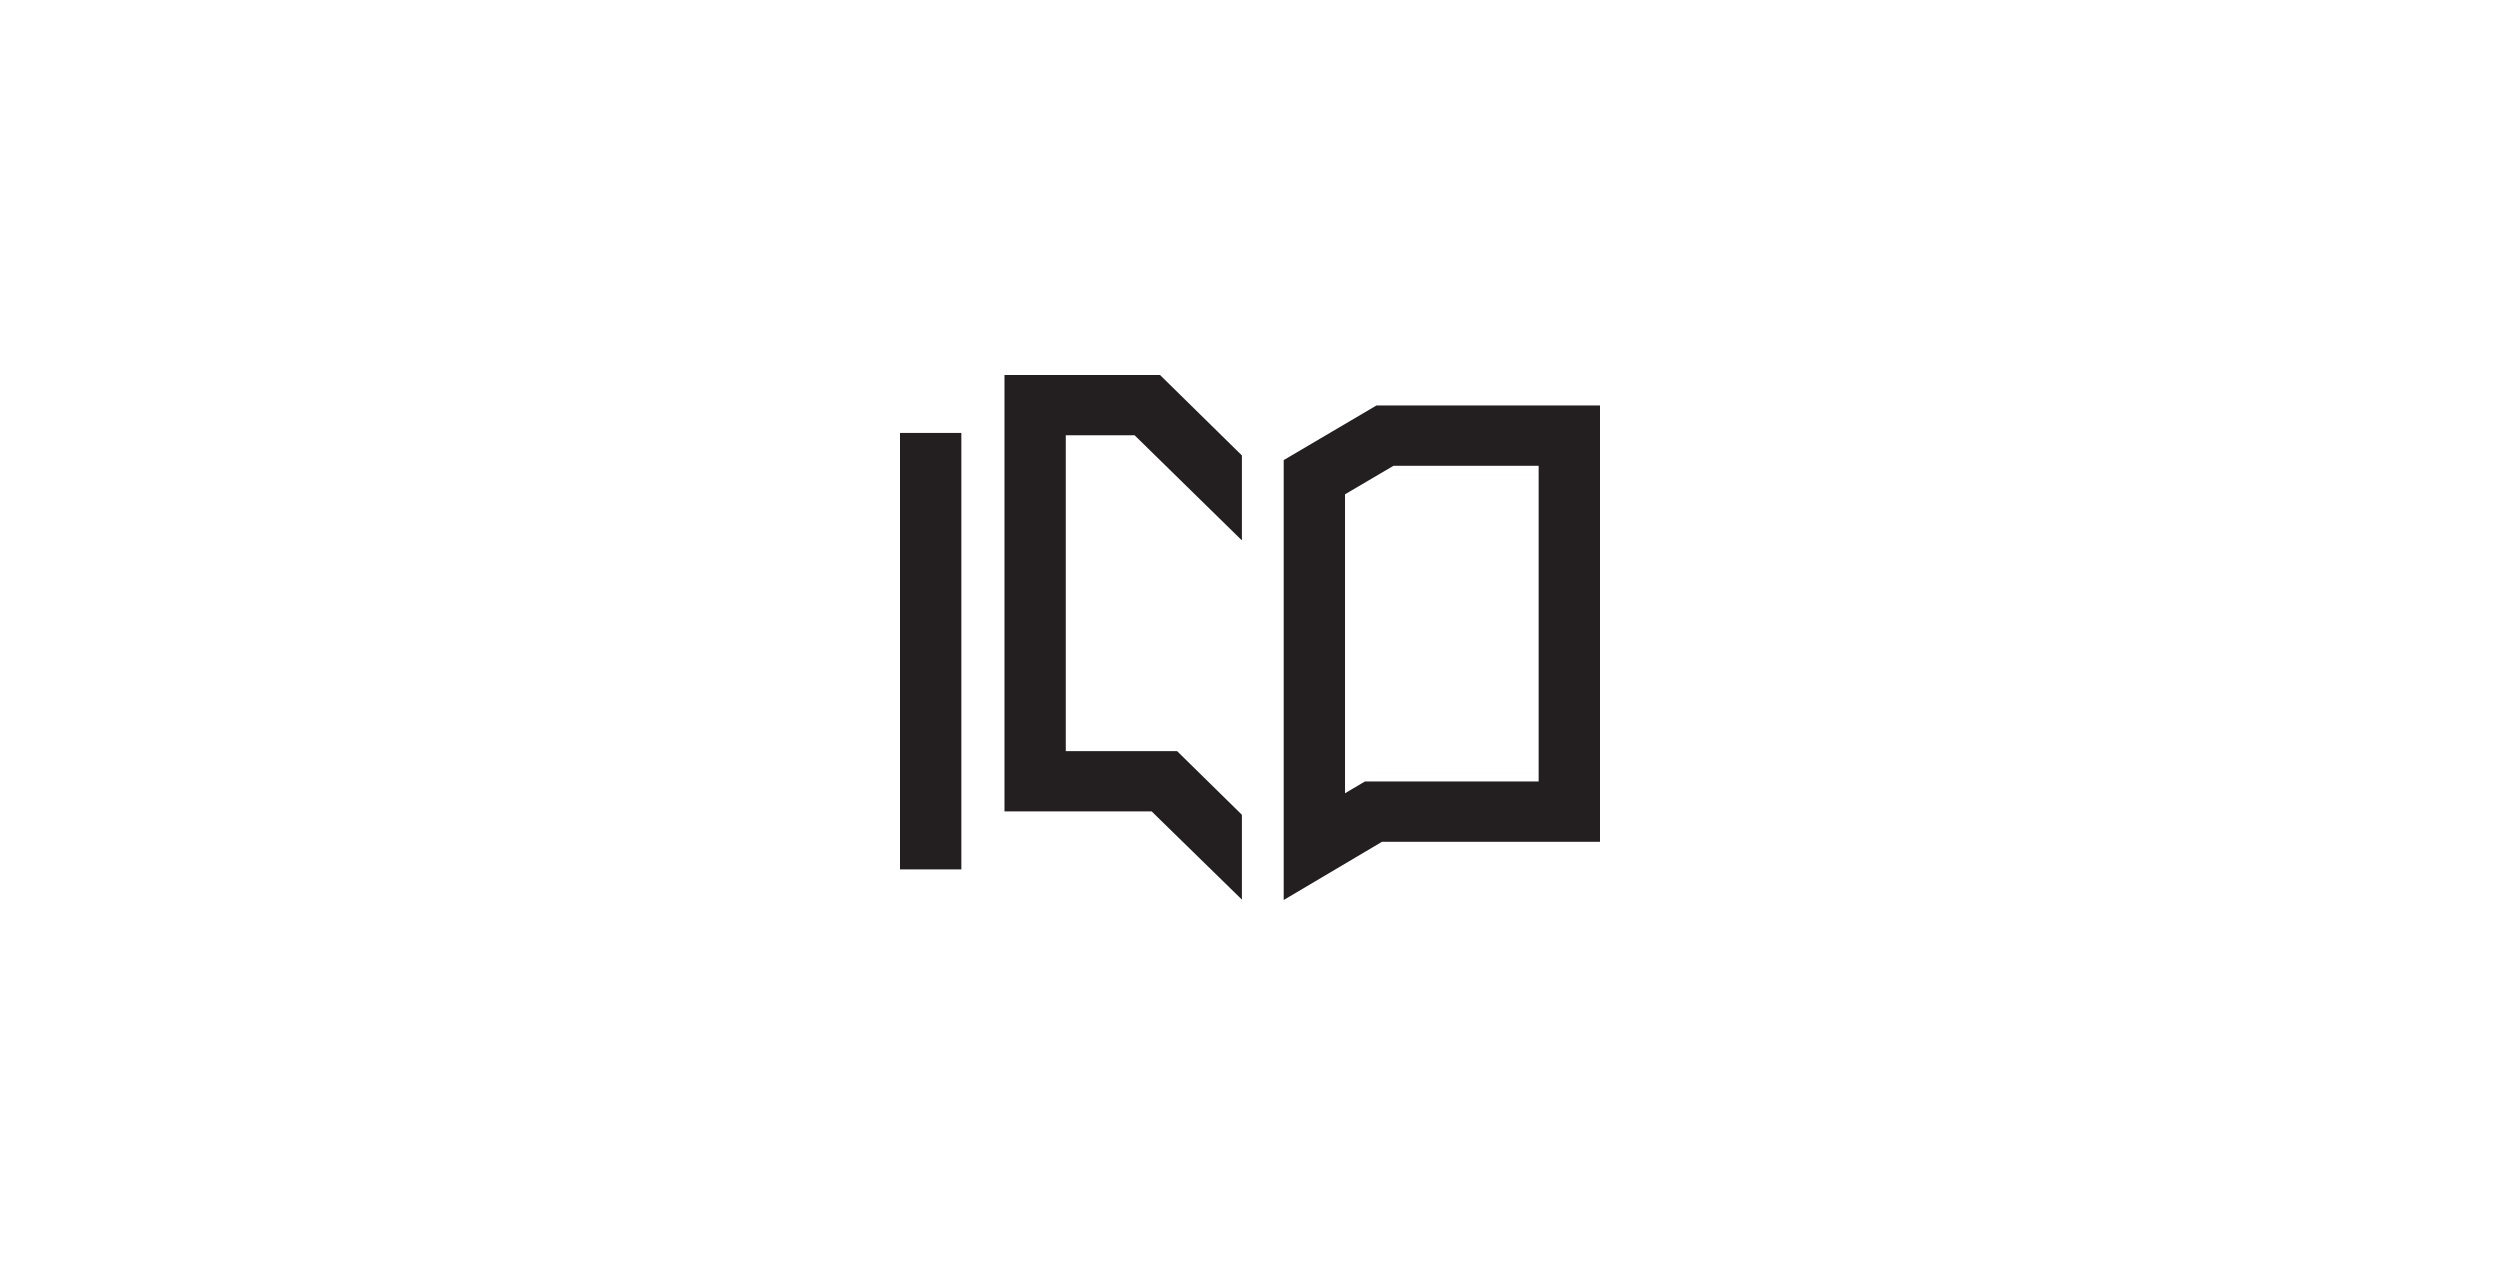
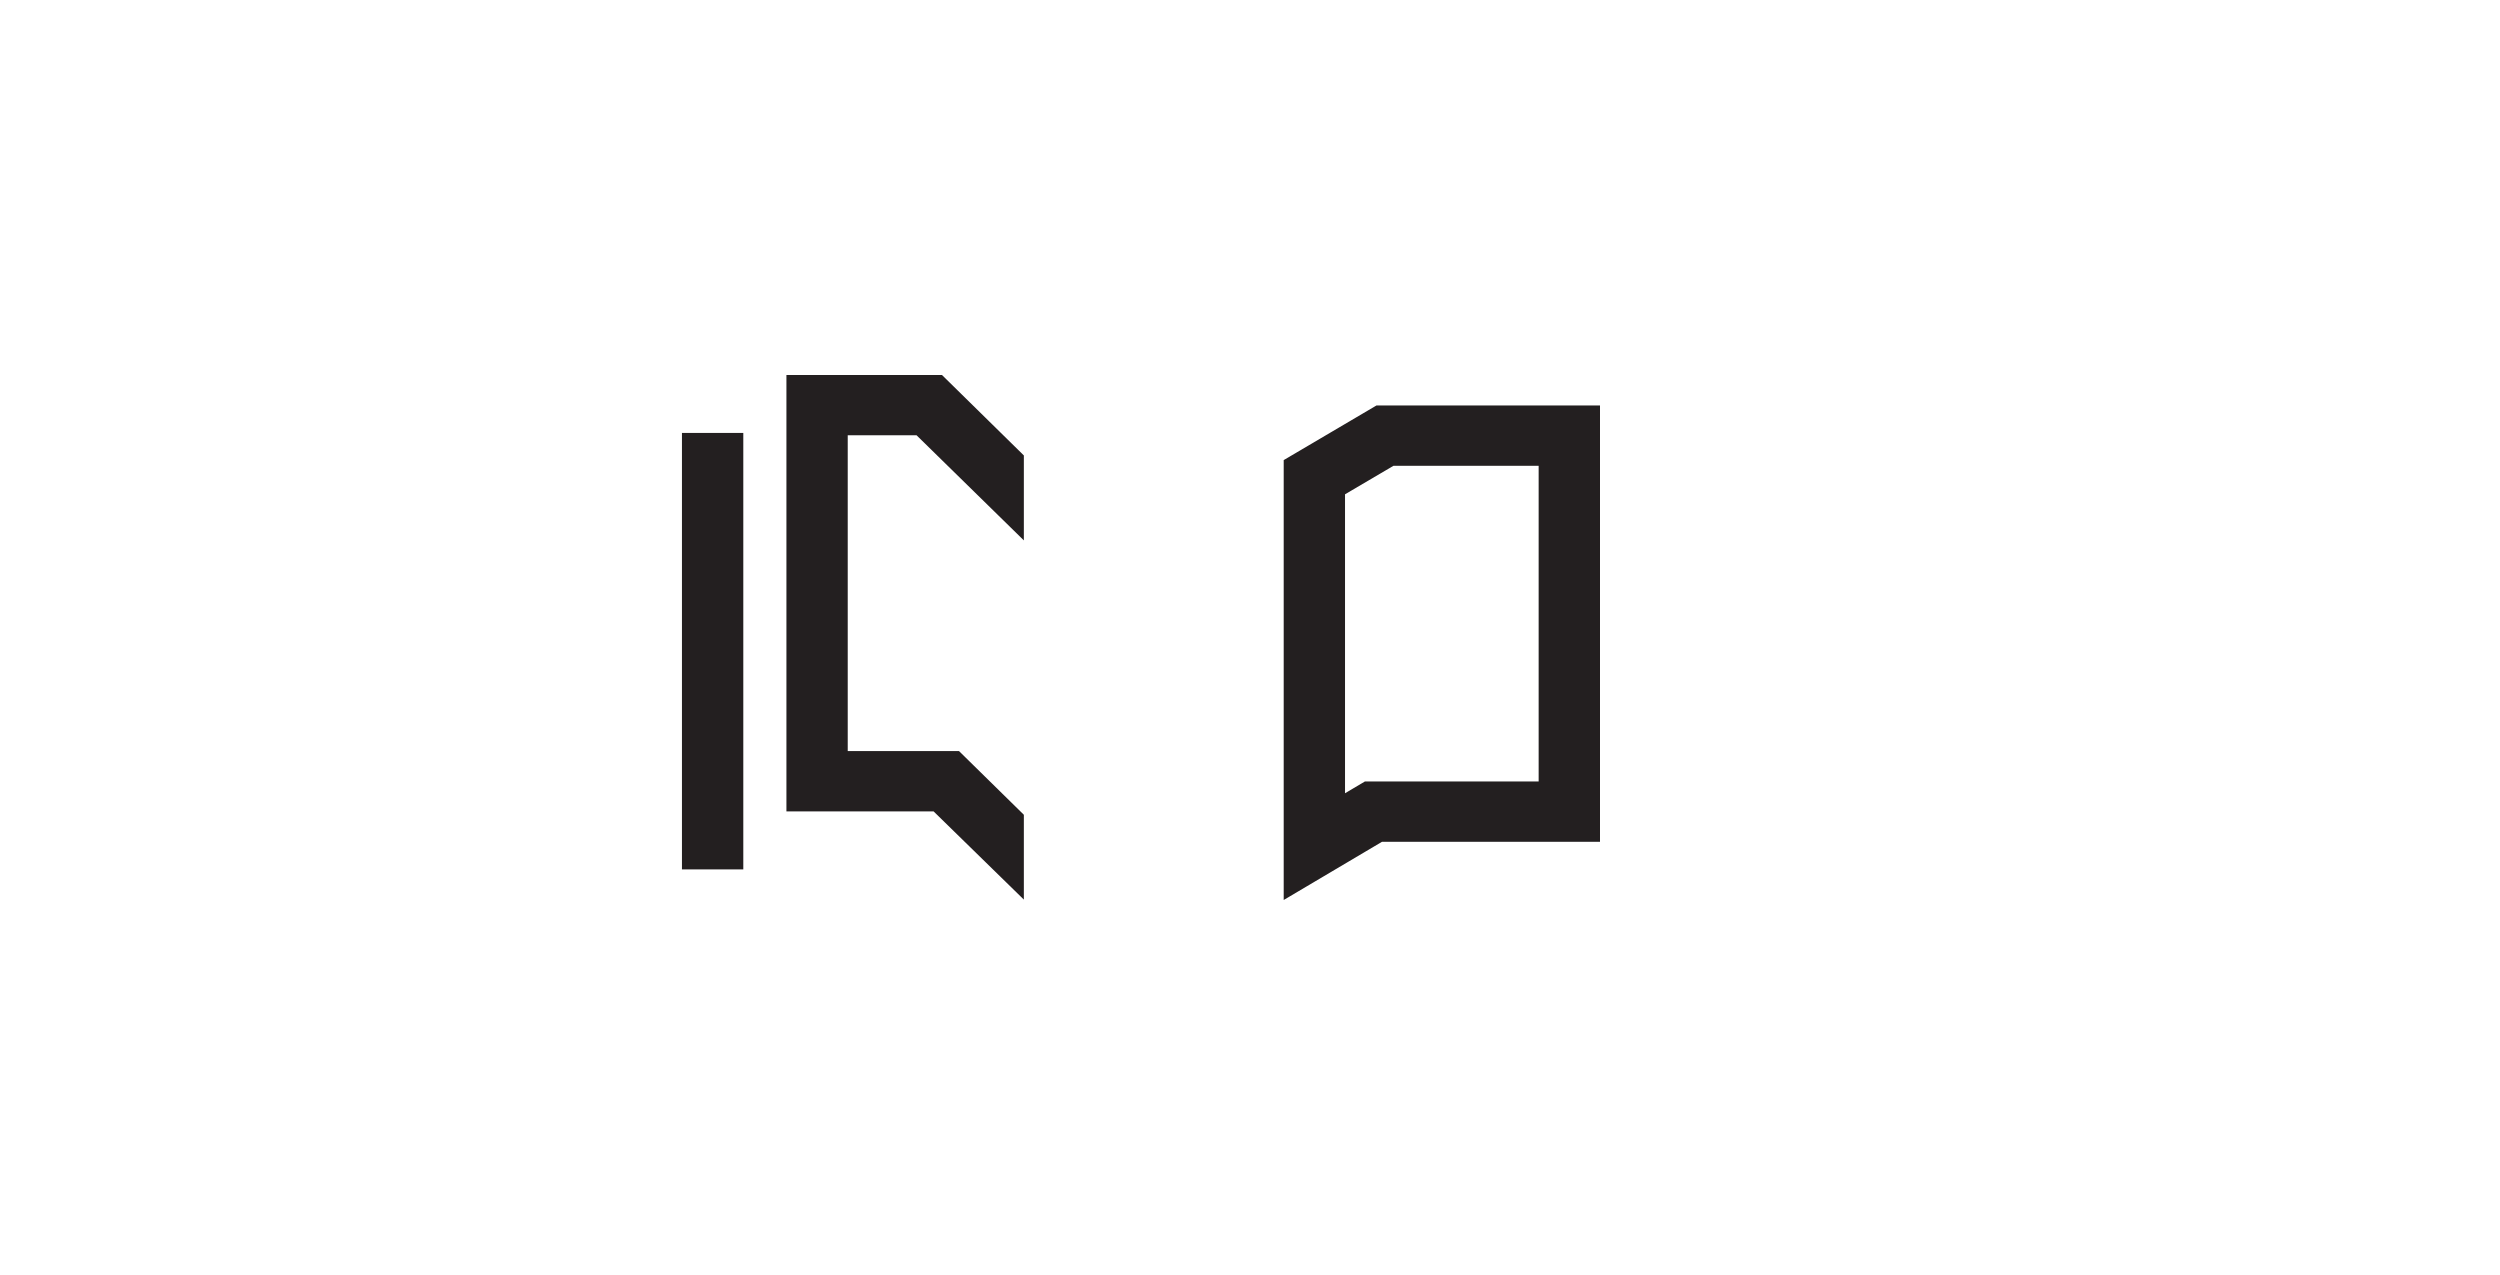
<svg xmlns="http://www.w3.org/2000/svg" version="1.1" id="svg2" viewBox="0 0 100 51" height="51" width="100">
  <defs id="defs4" />
  <g transform="translate(0,-1001.362)" id="layer1">
-     <path d="m 53.801,1033.092 0,-11.958 1.939,-1.141 5.806,0 0,12.628 -6.95,0 z M 64,1035.035 l 0,-17.455 -8.94,0 -3.712,2.186 0,17.596 3.93,-2.327 z m -25.546,-16.355 -2.454,0 0,17.457 2.454,0 z m 11.222,18.669 0,-3.391 -0.005,-0.01 -2.588,-2.542 -4.452,0 0,-12.633 2.753,0 4.292,4.205 0,-3.398 -3.275,-3.218 -6.222,0 0,17.457 5.888,0 3.609,3.527 z" style="fill:#231f20;fill-opacity:1;fill-rule:nonzero;stroke:none" id="path4275" />
+     <path d="m 53.801,1033.092 0,-11.958 1.939,-1.141 5.806,0 0,12.628 -6.95,0 z M 64,1035.035 l 0,-17.455 -8.94,0 -3.712,2.186 0,17.596 3.93,-2.327 m -25.546,-16.355 -2.454,0 0,17.457 2.454,0 z m 11.222,18.669 0,-3.391 -0.005,-0.01 -2.588,-2.542 -4.452,0 0,-12.633 2.753,0 4.292,4.205 0,-3.398 -3.275,-3.218 -6.222,0 0,17.457 5.888,0 3.609,3.527 z" style="fill:#231f20;fill-opacity:1;fill-rule:nonzero;stroke:none" id="path4275" />
  </g>
</svg>